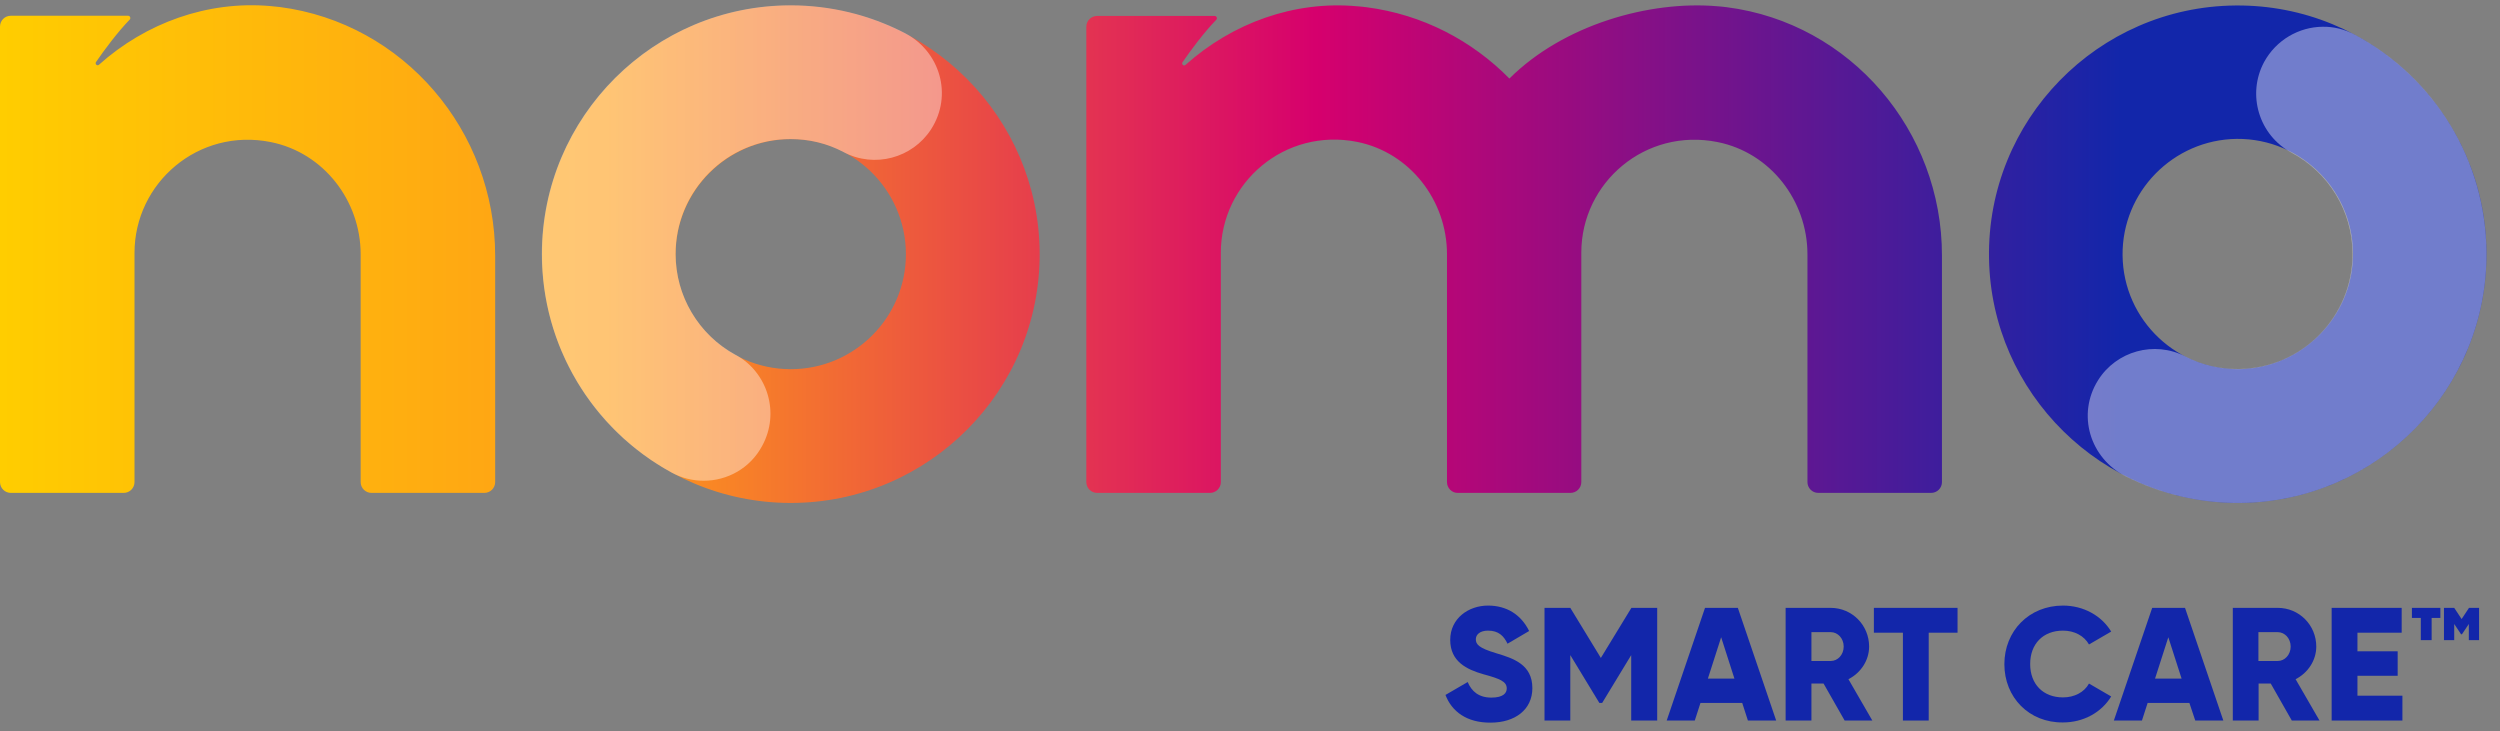
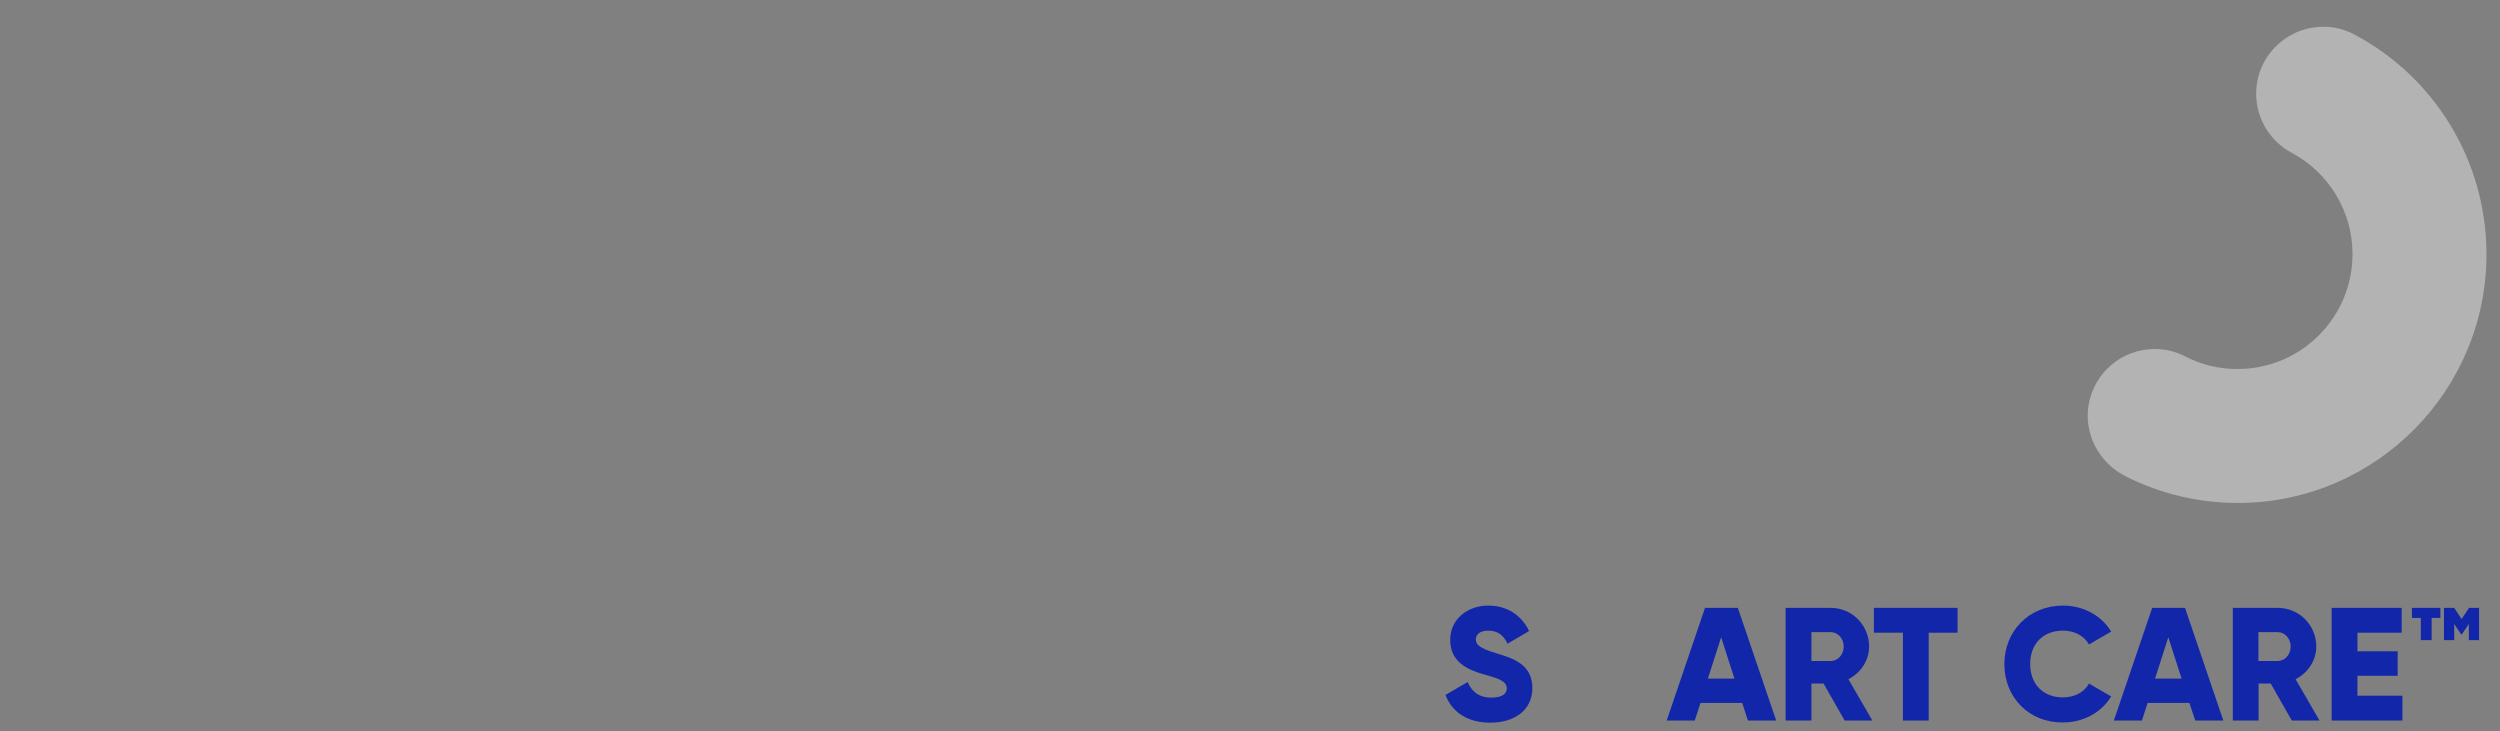
<svg xmlns="http://www.w3.org/2000/svg" fill="none" viewBox="0 0 147 43" height="43" width="147">
  <rect x="0" y="0" width="147" height="43" fill="#808080" stroke="none" />
-   <path fill="url(#paint0_linear_854_5538)" d="M29.116 15.037V28.346C29.116 28.692 28.837 28.982 28.48 28.982H21.842C21.497 28.982 21.207 28.703 21.207 28.346V14.959C21.207 11.802 19.031 8.98 15.93 8.355C11.669 7.496 7.909 10.754 7.909 14.87V28.346C7.909 28.692 7.63 28.982 7.273 28.982H0.636C0.29 28.982 0 28.703 0 28.346V1.562C0 1.216 0.279 0.926 0.636 0.926H7.53C7.641 0.926 7.708 1.06 7.63 1.149C6.905 1.896 6.136 2.934 5.645 3.648C5.567 3.77 5.723 3.904 5.823 3.804C8.579 1.339 12.215 0.033 15.896 0.357C16.086 0.379 16.276 0.39 16.454 0.413C23.739 1.361 29.116 7.697 29.116 15.037ZM101.537 0.424C101.347 0.401 101.158 0.379 100.979 0.368C96.997 0.022 91.932 1.45 88.753 4.618C86.555 2.387 83.644 0.848 80.342 0.424C80.152 0.401 79.962 0.379 79.784 0.368C76.103 0.033 72.466 1.35 69.71 3.815C69.599 3.915 69.454 3.77 69.532 3.659C70.023 2.945 70.793 1.907 71.518 1.16C71.596 1.082 71.54 0.937 71.417 0.937H64.512C64.166 0.937 63.876 1.216 63.876 1.573V28.346C63.876 28.692 64.155 28.982 64.512 28.982H71.15C71.495 28.982 71.785 28.703 71.785 28.346V14.859C71.785 10.743 75.545 7.496 79.806 8.344C82.907 8.969 85.083 11.791 85.083 14.948V28.346C85.083 28.692 85.362 28.982 85.707 28.982H92.345C92.691 28.982 92.981 28.703 92.981 28.346V15.037C92.981 14.97 92.981 14.904 92.981 14.837C92.992 10.731 96.751 7.496 101.002 8.355C104.103 8.98 106.278 11.802 106.278 14.959V28.346C106.278 28.692 106.557 28.982 106.914 28.982H113.552C113.897 28.982 114.187 28.703 114.187 28.346V15.037C114.199 7.697 108.822 1.361 101.537 0.424ZM61.132 14.848C61.188 22.958 54.606 29.573 46.496 29.573C38.431 29.573 31.871 23.014 31.871 14.948C31.871 6.838 38.509 0.245 46.63 0.323C54.584 0.39 61.076 6.883 61.132 14.848ZM53.267 14.948C53.267 11.111 50.055 8.009 46.184 8.188C42.714 8.344 39.903 11.155 39.736 14.614C39.546 18.496 42.658 21.708 46.496 21.708C50.233 21.708 53.267 18.674 53.267 14.948ZM116.954 15.182C116.82 7.072 123.346 0.39 131.445 0.323C139.51 0.245 146.137 6.749 146.204 14.814C146.282 22.924 139.7 29.573 131.579 29.573C123.625 29.573 117.077 23.136 116.954 15.182ZM124.807 15.004C124.841 18.841 128.076 21.909 131.958 21.697C135.416 21.508 138.216 18.674 138.35 15.205C138.506 11.323 135.372 8.132 131.523 8.166C127.786 8.21 124.774 11.278 124.807 15.004Z" />
  <g opacity="0.4">
-     <path fill="white" d="M41.376 28.268C40.74 28.268 40.093 28.112 39.491 27.788C34.783 25.222 31.86 20.303 31.86 14.937C31.86 6.872 38.42 0.312 46.485 0.312C48.817 0.312 51.126 0.87 53.178 1.93C55.287 3.012 56.034 5.6 54.751 7.597C53.658 9.292 51.427 9.906 49.609 8.947C48.638 8.433 47.59 8.177 46.474 8.177C42.748 8.177 39.725 11.211 39.725 14.926C39.725 17.402 41.075 19.678 43.25 20.861C45.158 21.898 45.861 24.297 44.823 26.204C44.12 27.532 42.77 28.268 41.376 28.268Z" />
-   </g>
+     </g>
  <g opacity="0.4">
    <path fill="white" d="M136.576 1.573C137.212 1.562 137.859 1.718 138.461 2.041C143.191 4.563 146.158 9.46 146.203 14.814C146.281 22.88 139.778 29.506 131.712 29.573C129.381 29.595 127.071 29.06 124.997 28.011C122.877 26.94 122.107 24.363 123.368 22.355C124.439 20.649 126.67 20.013 128.499 20.961C129.47 21.463 130.53 21.709 131.634 21.697C135.36 21.664 138.361 18.607 138.327 14.881C138.305 12.405 136.933 10.151 134.746 8.98C132.828 7.954 132.103 5.566 133.129 3.648C133.843 2.343 135.182 1.584 136.576 1.573Z" />
  </g>
  <path fill="#1226AA" d="M84.994 40.862L86.299 40.104C86.533 40.65 86.946 41.019 87.694 41.019C88.407 41.019 88.597 40.74 88.597 40.483C88.597 40.081 88.218 39.914 87.225 39.646C86.243 39.367 85.273 38.899 85.273 37.627C85.273 36.355 86.355 35.608 87.493 35.608C88.586 35.608 89.434 36.132 89.913 37.103L88.642 37.85C88.419 37.382 88.106 37.081 87.493 37.081C87.024 37.081 86.779 37.315 86.779 37.583C86.779 37.884 86.935 38.096 87.972 38.408C88.977 38.709 90.103 39.066 90.103 40.461C90.103 41.733 89.077 42.491 87.649 42.491C86.243 42.502 85.362 41.833 84.994 40.862Z" />
-   <path fill="#1226AA" d="M97.432 42.368H95.915V38.52L94.208 41.331H94.041L92.334 38.52V42.368H90.817V35.742H92.334L94.13 38.687L95.926 35.742H97.443V42.368H97.432Z" />
  <path fill="#1226AA" d="M102.442 41.331H99.988L99.653 42.368H98.002L100.255 35.742H102.185L104.439 42.368H102.777L102.442 41.331ZM101.985 39.903L101.204 37.471L100.423 39.903H101.985Z" />
  <path fill="#1226AA" d="M107.226 40.193H106.512V42.368H104.995V35.742H107.639C108.9 35.742 109.904 36.757 109.904 38.018C109.904 38.832 109.413 39.568 108.688 39.937L110.093 42.368H108.465L107.226 40.193ZM106.512 38.866H107.65C108.063 38.866 108.409 38.497 108.409 38.018C108.409 37.538 108.063 37.17 107.65 37.17H106.512V38.866Z" />
  <path fill="#1226AA" d="M115.115 37.203H113.408V42.368H111.891V37.203H110.184V35.742H115.103V37.203H115.115Z" />
  <path fill="#1226AA" d="M117.857 39.055C117.857 37.103 119.308 35.608 121.304 35.608C122.509 35.608 123.569 36.199 124.138 37.136L122.833 37.895C122.543 37.382 121.974 37.081 121.304 37.081C120.133 37.081 119.374 37.861 119.374 39.044C119.374 40.227 120.133 41.007 121.304 41.007C121.974 41.007 122.554 40.706 122.833 40.193L124.138 40.952C123.569 41.889 122.509 42.48 121.304 42.48C119.308 42.502 117.857 41.007 117.857 39.055Z" />
  <path fill="#1226AA" d="M128.735 41.331H126.281L125.946 42.368H124.295L126.549 35.742H128.479L130.732 42.368H129.081L128.735 41.331ZM128.278 39.903L127.497 37.471L126.716 39.903H128.278Z" />
  <path fill="#1226AA" d="M133.52 40.193H132.806V42.368H131.289V35.742H133.932C135.193 35.742 136.197 36.757 136.197 38.018C136.197 38.832 135.706 39.568 134.981 39.937L136.387 42.368H134.758L133.52 40.193ZM132.795 38.866H133.932C134.345 38.866 134.691 38.497 134.691 38.018C134.691 37.538 134.345 37.17 133.932 37.17H132.795V38.866Z" />
  <path fill="#1226AA" d="M141.262 40.907V42.368H137.101V35.742H141.218V37.203H138.618V38.297H140.983V39.736H138.618V40.907H141.262Z" />
  <path fill="#1226AA" d="M143.504 36.333H142.98V37.639H142.344V36.333H141.82V35.742H143.493V36.333H143.504ZM145.769 35.742V37.639H145.167V36.69L144.765 37.293H144.709L144.308 36.69V37.639H143.705V35.742H144.308L144.743 36.4L145.178 35.742H145.769Z" />
  <defs>
    <linearGradient gradientUnits="userSpaceOnUse" y2="14.944" x2="146.209" y1="14.944" x1="0.006" id="paint0_linear_854_5538">
      <stop stop-color="#FFCD00" />
      <stop stop-color="#FF9E18" offset="0.244" />
      <stop stop-color="#D6006D" offset="0.529" />
      <stop stop-color="#1226AA" offset="0.853" />
    </linearGradient>
  </defs>
</svg>